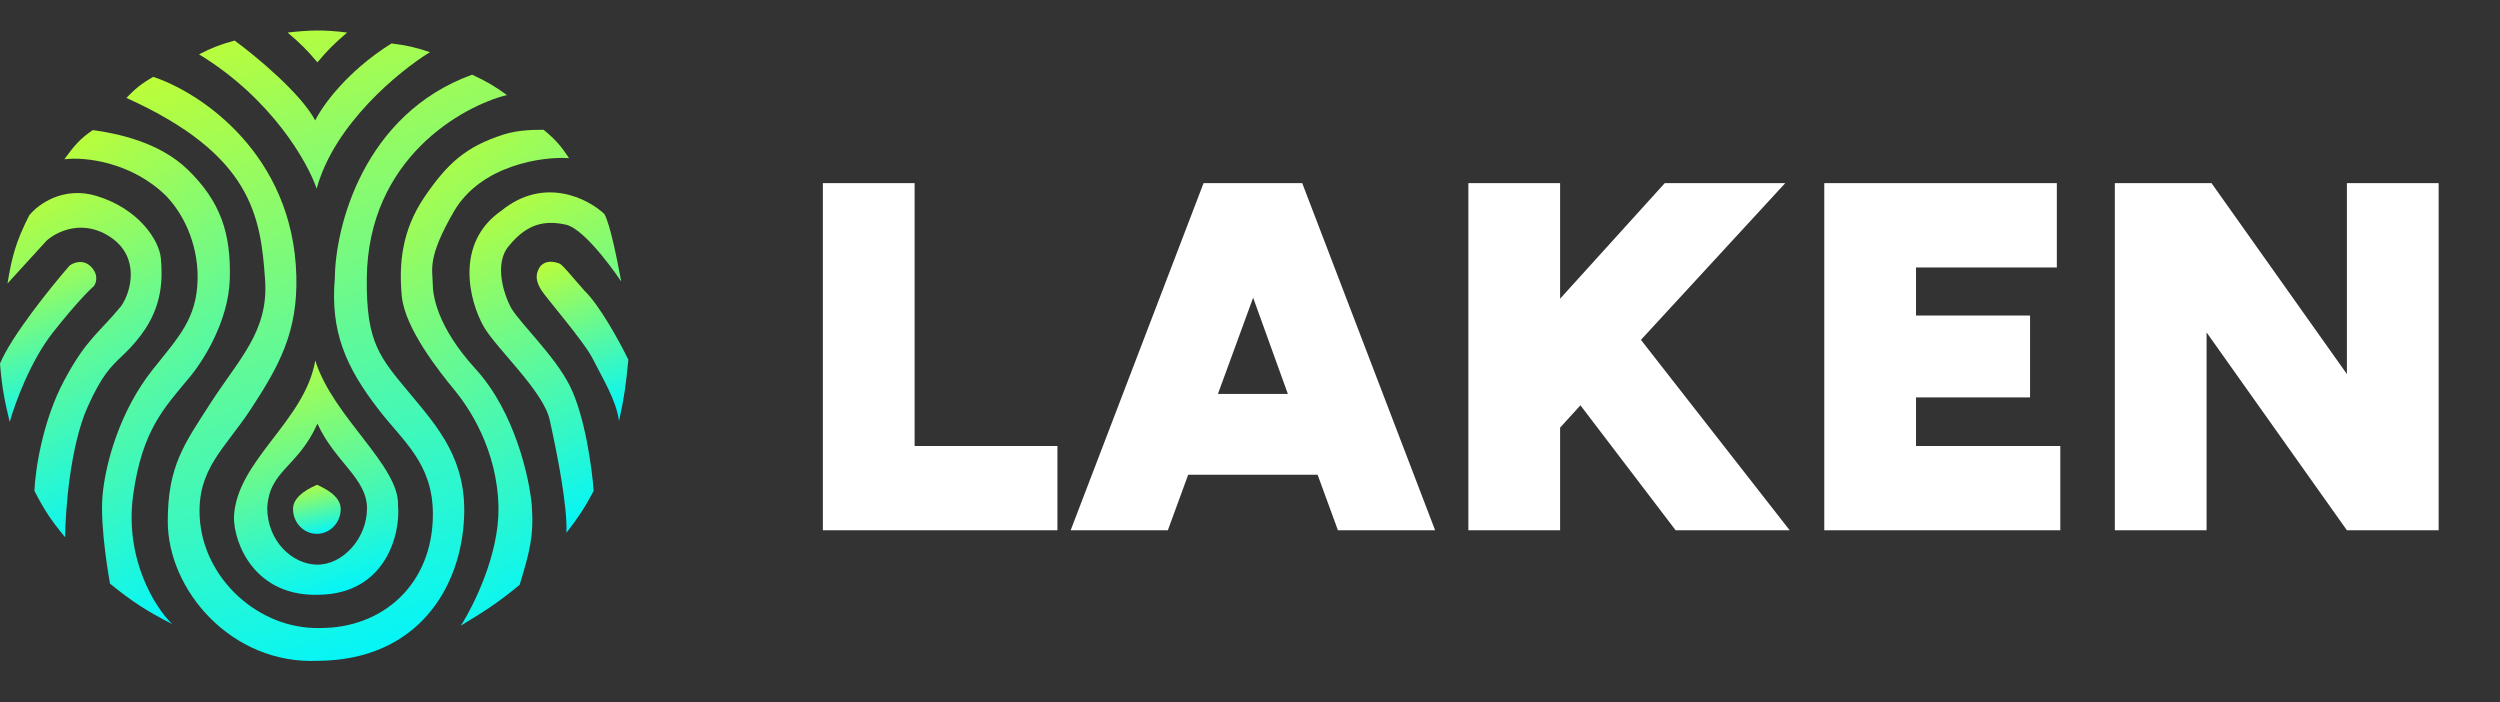
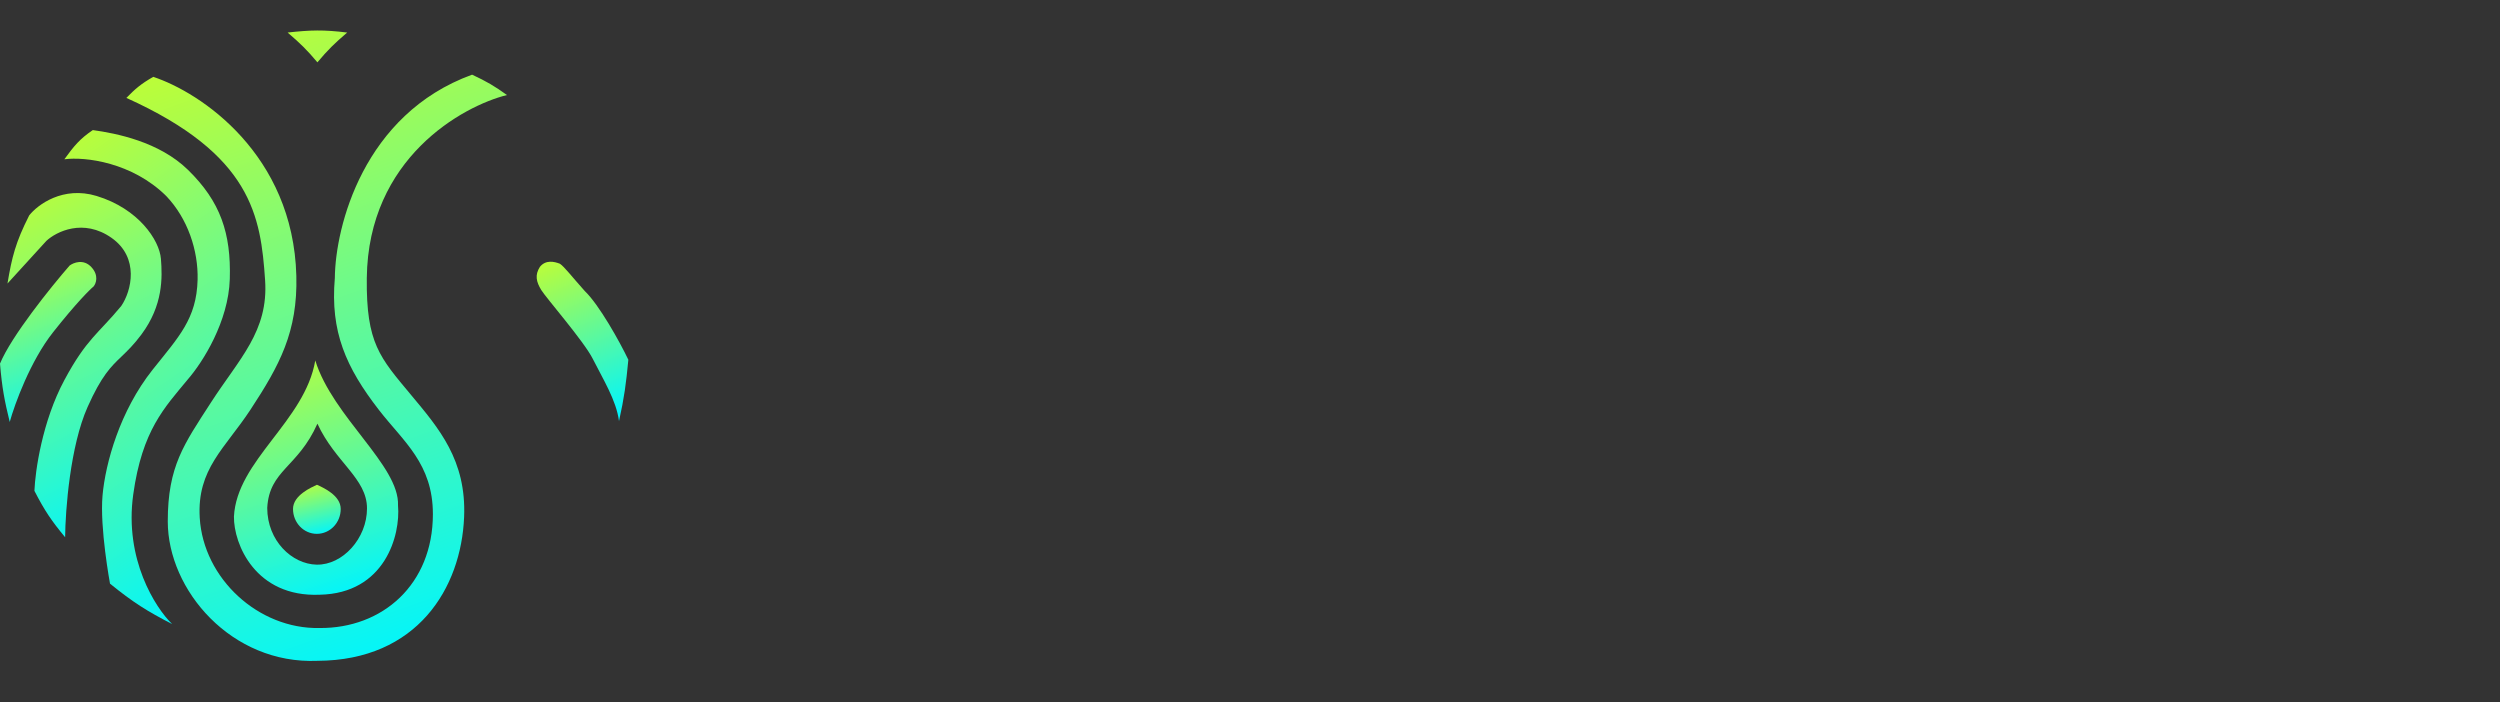
<svg xmlns="http://www.w3.org/2000/svg" width="121" height="34" viewBox="0 0 121 34" fill="none">
  <rect x="0" y="0" width="121" height="34" fill="#333333" stroke="none" />
-   <path fill-rule="evenodd" clip-rule="evenodd" d="M9.632 2.63C10.246 2.318 10.617 2.167 11.355 1.962C12.363 2.7 14.554 4.507 15.257 5.829C15.585 5.149 16.783 3.452 18.948 2.103C19.714 2.197 20.134 2.298 20.811 2.524C19.335 3.427 16.171 6.012 15.327 9.133C14.894 7.856 13.148 4.767 9.632 2.63Z" fill="url(#paint0_linear_2020_106)" />
  <path fill-rule="evenodd" clip-rule="evenodd" d="M16.804 1.575C16.187 2.101 15.869 2.415 15.362 3.017C14.852 2.408 14.533 2.1 13.921 1.575C15.032 1.452 15.658 1.434 16.804 1.575Z" fill="url(#paint1_linear_2020_106)" />
  <path d="M30.412 17.413C30.302 18.577 30.216 19.23 29.96 20.382C29.831 19.371 29.165 18.316 28.691 17.369C28.271 16.529 26.432 14.422 26.195 14.034C25.958 13.647 25.876 13.313 26.131 12.916C26.411 12.566 26.826 12.657 27.099 12.765C27.31 12.902 27.687 13.399 28.304 14.087C28.993 14.741 30.011 16.566 30.412 17.413Z" fill="url(#paint2_linear_2020_106)" />
  <path fill-rule="evenodd" clip-rule="evenodd" d="M7.417 3.72C6.827 4.057 6.555 4.29 6.117 4.739C12.198 7.481 12.62 10.469 12.831 13.563C13 16.038 11.577 17.359 10.195 19.504C8.905 21.504 8.12 22.562 8.12 25.234C8.12 28.574 11.214 32.159 15.362 31.984C20.191 31.965 22.323 28.468 22.463 25.023C22.576 22.267 21.24 20.73 19.897 19.117C18.385 17.301 17.718 16.621 17.753 13.457C17.817 7.659 22.381 5.138 24.537 4.599C23.942 4.172 23.563 3.946 22.85 3.614C17.591 5.527 16.229 10.973 16.206 13.457C15.981 16.045 16.734 17.774 18.35 19.855C19.528 21.372 20.952 22.445 20.952 24.883C20.952 28.292 18.508 30.424 15.455 30.396C12.517 30.453 9.843 28.011 9.667 25.058C9.527 22.696 10.888 21.71 12.128 19.82C13.53 17.684 14.413 16.059 14.343 13.352C14.19 7.476 9.726 4.481 7.417 3.72Z" fill="url(#paint3_linear_2020_106)" />
  <path fill-rule="evenodd" clip-rule="evenodd" d="M8.332 30.206C7.103 29.571 6.44 29.154 5.325 28.25C5.325 28.25 4.821 25.534 4.963 23.975C5.105 22.416 5.798 19.892 7.39 17.889C8.645 16.309 9.514 15.439 9.564 13.541C9.601 12.124 9.084 10.573 8.042 9.484C6.397 7.86 4.13 7.576 3.115 7.709C3.584 7.062 3.862 6.722 4.492 6.296C5.627 6.453 7.699 6.857 9.093 8.216C10.677 9.76 11.187 11.294 11.122 13.505C11.061 15.559 9.817 17.526 9.093 18.359C7.973 19.72 6.883 20.808 6.448 23.938C6.013 27.069 7.523 29.421 8.332 30.206Z" fill="url(#paint4_linear_2020_106)" />
  <path fill-rule="evenodd" clip-rule="evenodd" d="M1.413 10.426C0.753 11.727 0.576 12.444 0.362 13.722L2.246 11.657C2.729 11.21 4.036 10.556 5.398 11.512C6.76 12.469 6.364 14.085 5.869 14.809C4.761 16.152 4.188 16.396 3.116 18.396C2.043 20.395 1.703 22.803 1.666 23.757C2.165 24.728 2.497 25.212 3.152 26.003C3.164 24.687 3.398 21.584 4.239 19.7C4.917 18.179 5.369 17.746 5.887 17.25C6.171 16.978 6.475 16.686 6.847 16.186C7.898 14.773 7.861 13.432 7.789 12.527C7.716 11.621 6.702 10.1 4.673 9.484C3.05 8.991 1.823 9.906 1.413 10.426Z" fill="url(#paint5_linear_2020_106)" />
  <path fill-rule="evenodd" clip-rule="evenodd" d="M0.471 20.424C0.219 19.391 0.1 18.792 0 17.599C0.551 16.265 2.476 13.879 3.369 12.853C3.562 12.708 4.043 12.52 4.42 12.925C4.797 13.331 4.649 13.722 4.528 13.867C4.335 14.024 3.674 14.686 2.572 16.077C1.471 17.468 0.712 19.555 0.471 20.424Z" fill="url(#paint6_linear_2020_106)" />
-   <path fill-rule="evenodd" clip-rule="evenodd" d="M27.543 7.654C27.166 7.089 26.893 6.754 26.311 6.283C26.021 6.287 25.159 6.256 24.352 6.517C22.552 7.098 21.66 7.9 20.553 9.522C19.447 11.145 19.3 12.768 19.447 14.335C19.595 15.902 21.291 18.023 21.992 18.871C22.692 19.719 24.088 21.777 24.126 24.586C24.156 26.834 22.924 29.319 22.304 30.281C23.426 29.6 24.055 29.209 25.151 28.307C25.637 26.697 25.843 25.956 25.74 24.462C25.626 23.171 24.938 19.962 23.025 17.866C21.112 15.771 20.945 14.247 20.945 13.726C20.938 13.052 20.664 12.481 21.97 10.234C23.276 7.986 26.265 7.565 27.543 7.654Z" fill="url(#paint7_linear_2020_106)" />
-   <path fill-rule="evenodd" clip-rule="evenodd" d="M28.734 23.76C28.299 24.58 28.004 25.024 27.416 25.788C27.466 24.475 26.968 21.958 26.604 20.317C26.294 18.923 24.038 16.887 23.419 15.82C22.698 14.557 22.007 11.766 24.259 10.204C26.324 8.518 28.447 9.602 29.25 10.355C29.541 10.866 29.896 12.7 30.068 13.626C30.068 13.626 28.383 11.087 27.378 10.871C26.374 10.656 25.526 10.813 24.646 11.883C23.889 12.743 24.388 14.25 24.732 14.895C25.203 15.688 26.832 17.197 27.572 18.66C28.312 20.124 28.655 22.67 28.734 23.76Z" fill="url(#paint8_linear_2020_106)" />
  <path d="M15.259 17.446C16.105 20.178 19.341 22.536 19.264 24.461C19.393 25.895 18.637 28.724 15.468 28.785C12.368 28.909 11.306 26.335 11.323 25.002C11.461 22.278 14.761 20.385 15.259 17.446ZM15.363 20.506C14.417 22.633 13.034 22.747 12.934 24.584C12.939 26.177 14.131 27.304 15.328 27.329C16.581 27.354 17.763 26.062 17.763 24.607C17.763 23.152 16.226 22.379 15.363 20.506Z" fill="url(#paint9_linear_2020_106)" />
  <path d="M16.491 24.633C16.491 25.299 15.974 25.838 15.336 25.838C14.698 25.838 14.182 25.299 14.182 24.633C14.182 23.968 15.078 23.587 15.34 23.462C15.622 23.593 16.491 23.968 16.491 24.633Z" fill="url(#paint10_linear_2020_106)" />
-   <path d="M39.827 25.665V8.865H44.267V21.585H51.179V25.665H39.827ZM51.82 25.665L58.252 8.865H63.028L69.46 25.665H64.756L63.772 22.977H57.508L56.524 25.665H51.82ZM58.948 19.065H62.332L60.652 14.409L58.948 19.065ZM71.069 25.665V8.865H75.509V14.457L80.573 8.865H86.405L79.421 16.449L86.621 25.665H81.101L76.493 19.617L75.509 20.697V25.665H71.069ZM88.295 25.665V8.865H99.551V12.945H92.735V15.273H98.255V19.233H92.735V21.585H99.719V25.665H88.295ZM102.358 25.665V8.865H107.038L113.59 18.105V8.865H118.03V25.665H113.59L106.798 16.089V25.665H102.358Z" fill="white" />
  <defs>
    <linearGradient id="paint0_linear_2020_106" x1="10.498" y1="1.476" x2="18.536" y2="26.814" gradientUnits="userSpaceOnUse">
      <stop stop-color="#BDFD37" />
      <stop offset="1" stop-color="#03F5FA" />
    </linearGradient>
    <linearGradient id="paint1_linear_2020_106" x1="10.498" y1="1.476" x2="18.536" y2="26.814" gradientUnits="userSpaceOnUse">
      <stop stop-color="#BDFD37" />
      <stop offset="1" stop-color="#03F5FA" />
    </linearGradient>
    <linearGradient id="paint2_linear_2020_106" x1="26.191" y1="12.668" x2="29.21" y2="20.227" gradientUnits="userSpaceOnUse">
      <stop stop-color="#BDFD37" />
      <stop offset="1" stop-color="#03F5FA" />
    </linearGradient>
    <linearGradient id="paint3_linear_2020_106" x1="7.013" y1="3.614" x2="17.158" y2="32.265" gradientUnits="userSpaceOnUse">
      <stop stop-color="#BDFD37" />
      <stop offset="1" stop-color="#03F5FA" />
    </linearGradient>
    <linearGradient id="paint4_linear_2020_106" x1="3.505" y1="6.296" x2="16.179" y2="24.77" gradientUnits="userSpaceOnUse">
      <stop stop-color="#BDFD37" />
      <stop offset="1" stop-color="#03F5FA" />
    </linearGradient>
    <linearGradient id="paint5_linear_2020_106" x1="0.725" y1="9.343" x2="8.418" y2="24.324" gradientUnits="userSpaceOnUse">
      <stop stop-color="#BDFD37" />
      <stop offset="1" stop-color="#03F5FA" />
    </linearGradient>
    <linearGradient id="paint6_linear_2020_106" x1="0.227" y1="12.681" x2="3.16" y2="20.36" gradientUnits="userSpaceOnUse">
      <stop stop-color="#BDFD37" />
      <stop offset="1" stop-color="#03F5FA" />
    </linearGradient>
    <linearGradient id="paint7_linear_2020_106" x1="19.796" y1="6.283" x2="32.458" y2="24.974" gradientUnits="userSpaceOnUse">
      <stop stop-color="#BDFD37" />
      <stop offset="1" stop-color="#03F5FA" />
    </linearGradient>
    <linearGradient id="paint8_linear_2020_106" x1="23.081" y1="9.311" x2="30.708" y2="24.1" gradientUnits="userSpaceOnUse">
      <stop stop-color="#BDFD37" />
      <stop offset="1" stop-color="#03F5FA" />
    </linearGradient>
    <linearGradient id="paint9_linear_2020_106" x1="11.71" y1="17.446" x2="15.525" y2="29.085" gradientUnits="userSpaceOnUse">
      <stop stop-color="#BDFD37" />
      <stop offset="1" stop-color="#03F5FA" />
    </linearGradient>
    <linearGradient id="paint10_linear_2020_106" x1="14.294" y1="23.462" x2="14.899" y2="26.019" gradientUnits="userSpaceOnUse">
      <stop stop-color="#BDFD37" />
      <stop offset="1" stop-color="#03F5FA" />
    </linearGradient>
  </defs>
</svg>